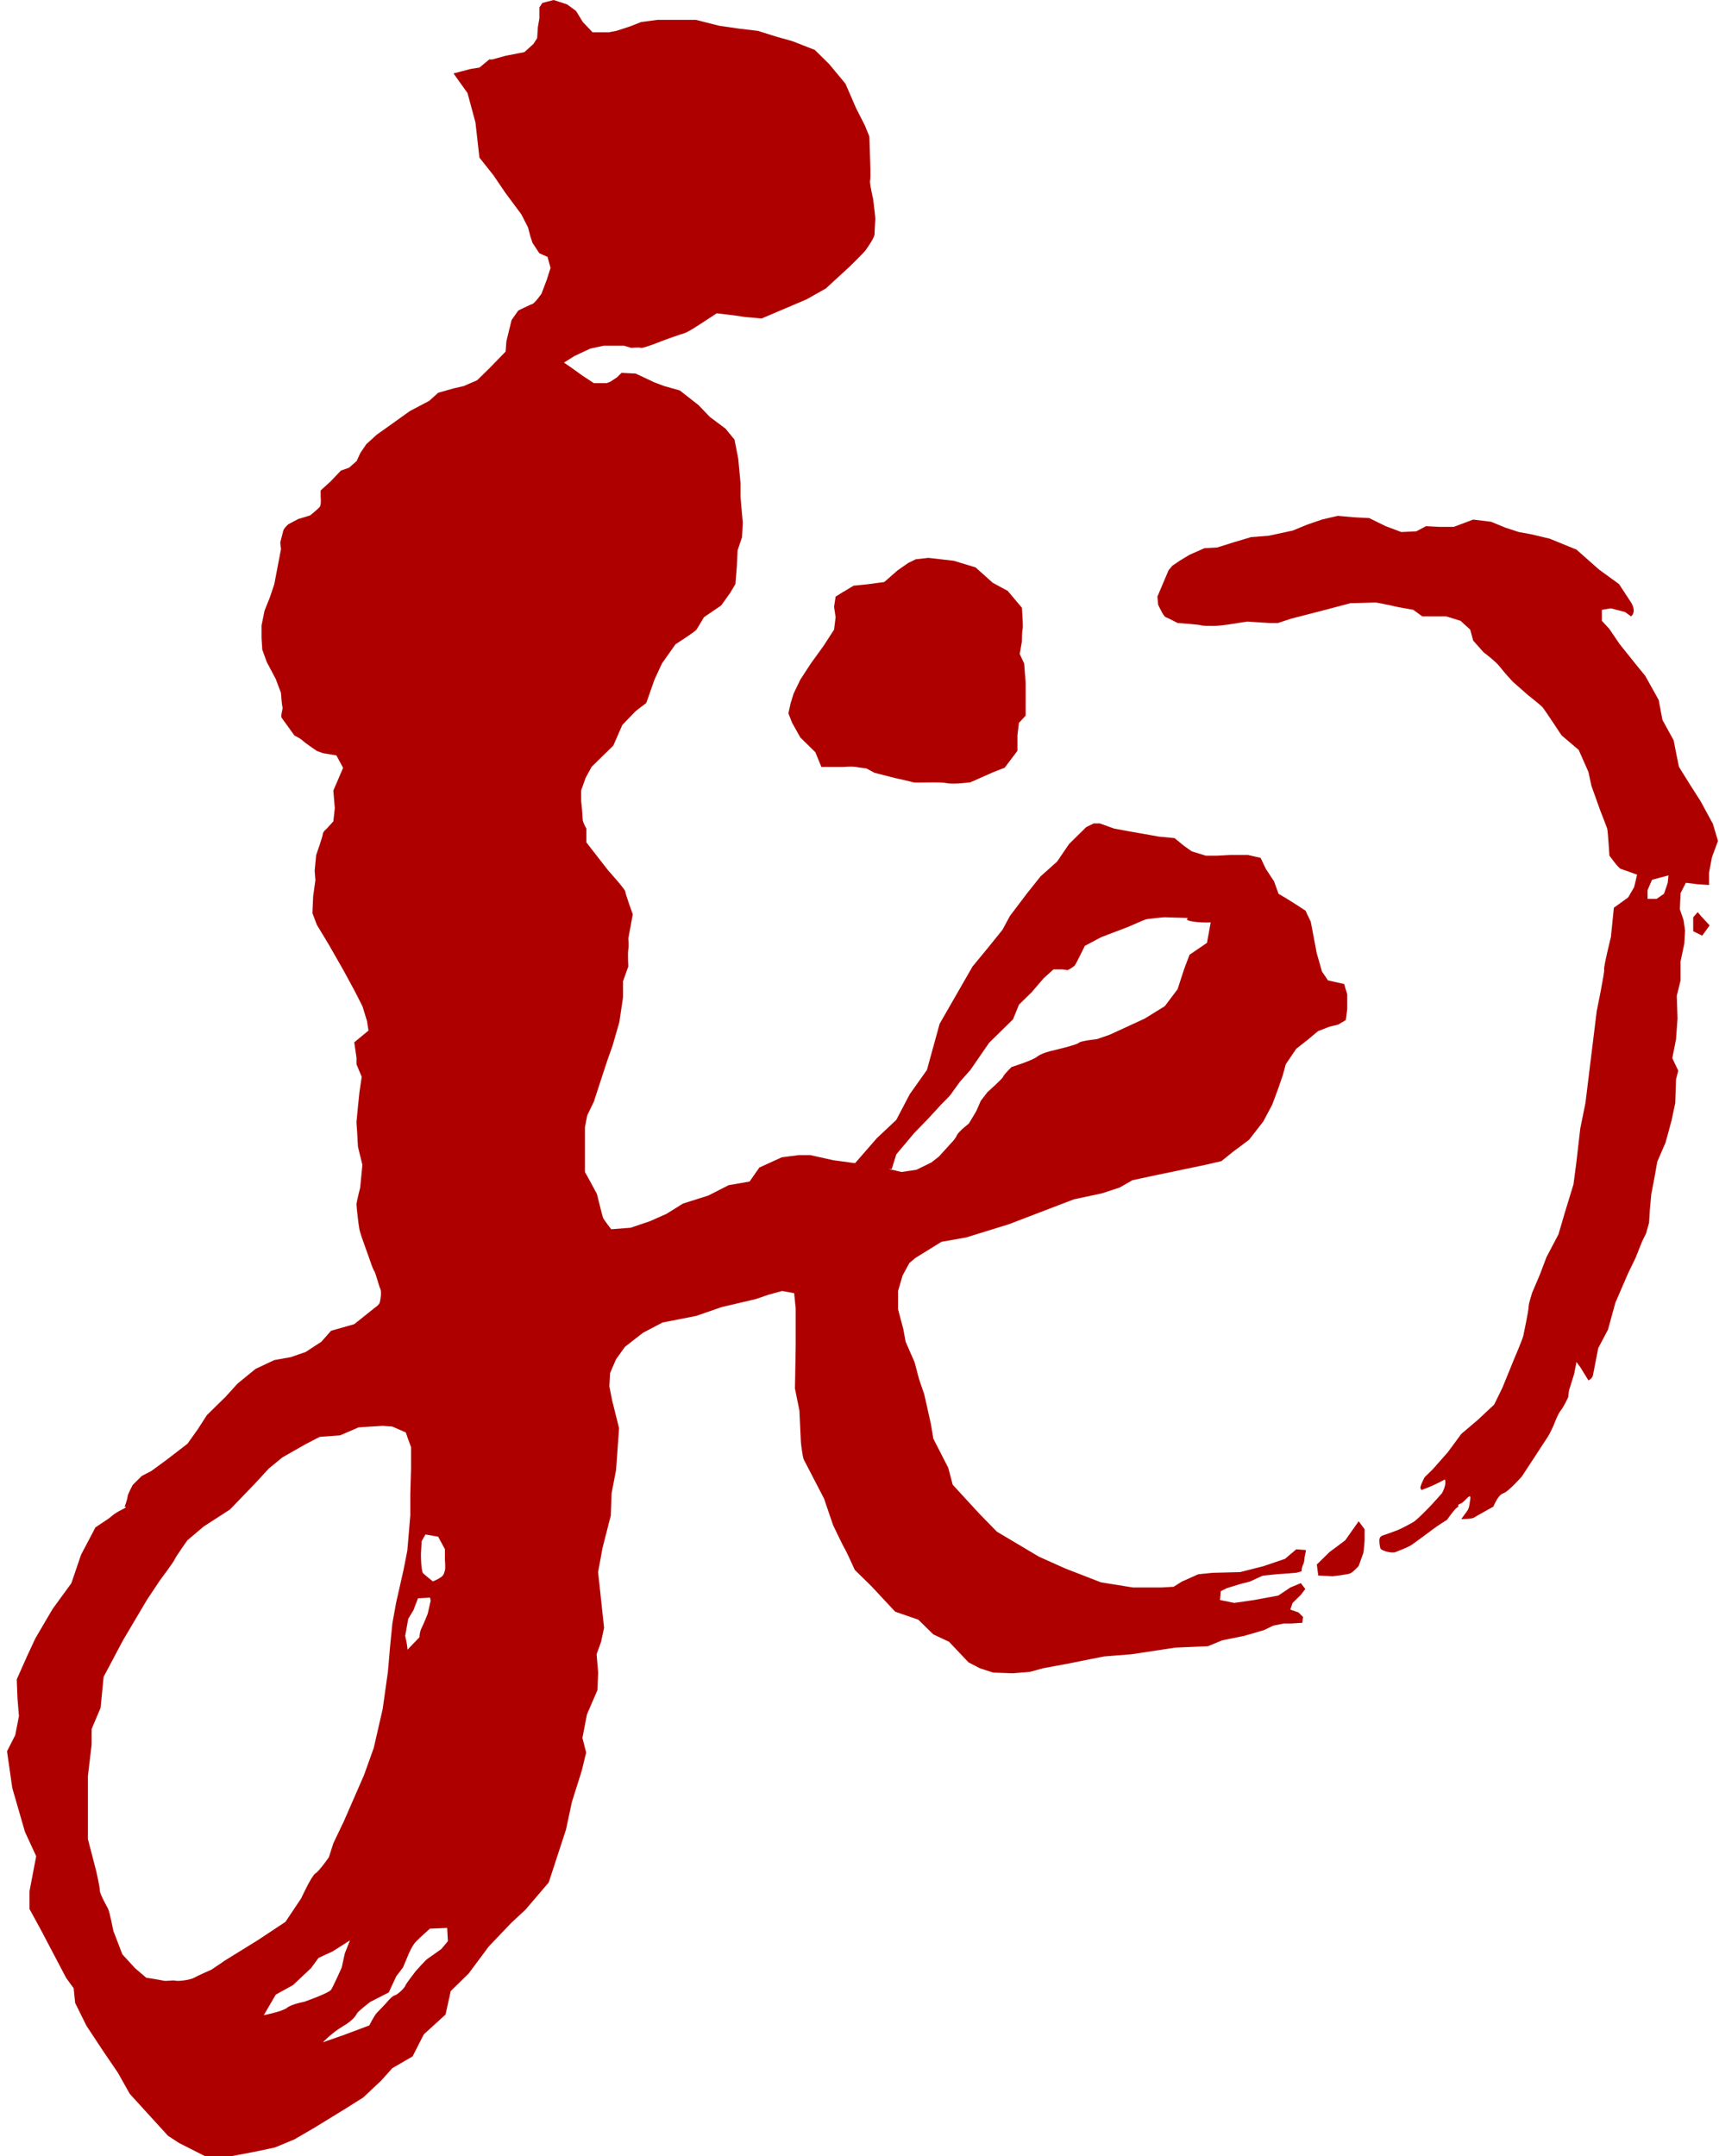
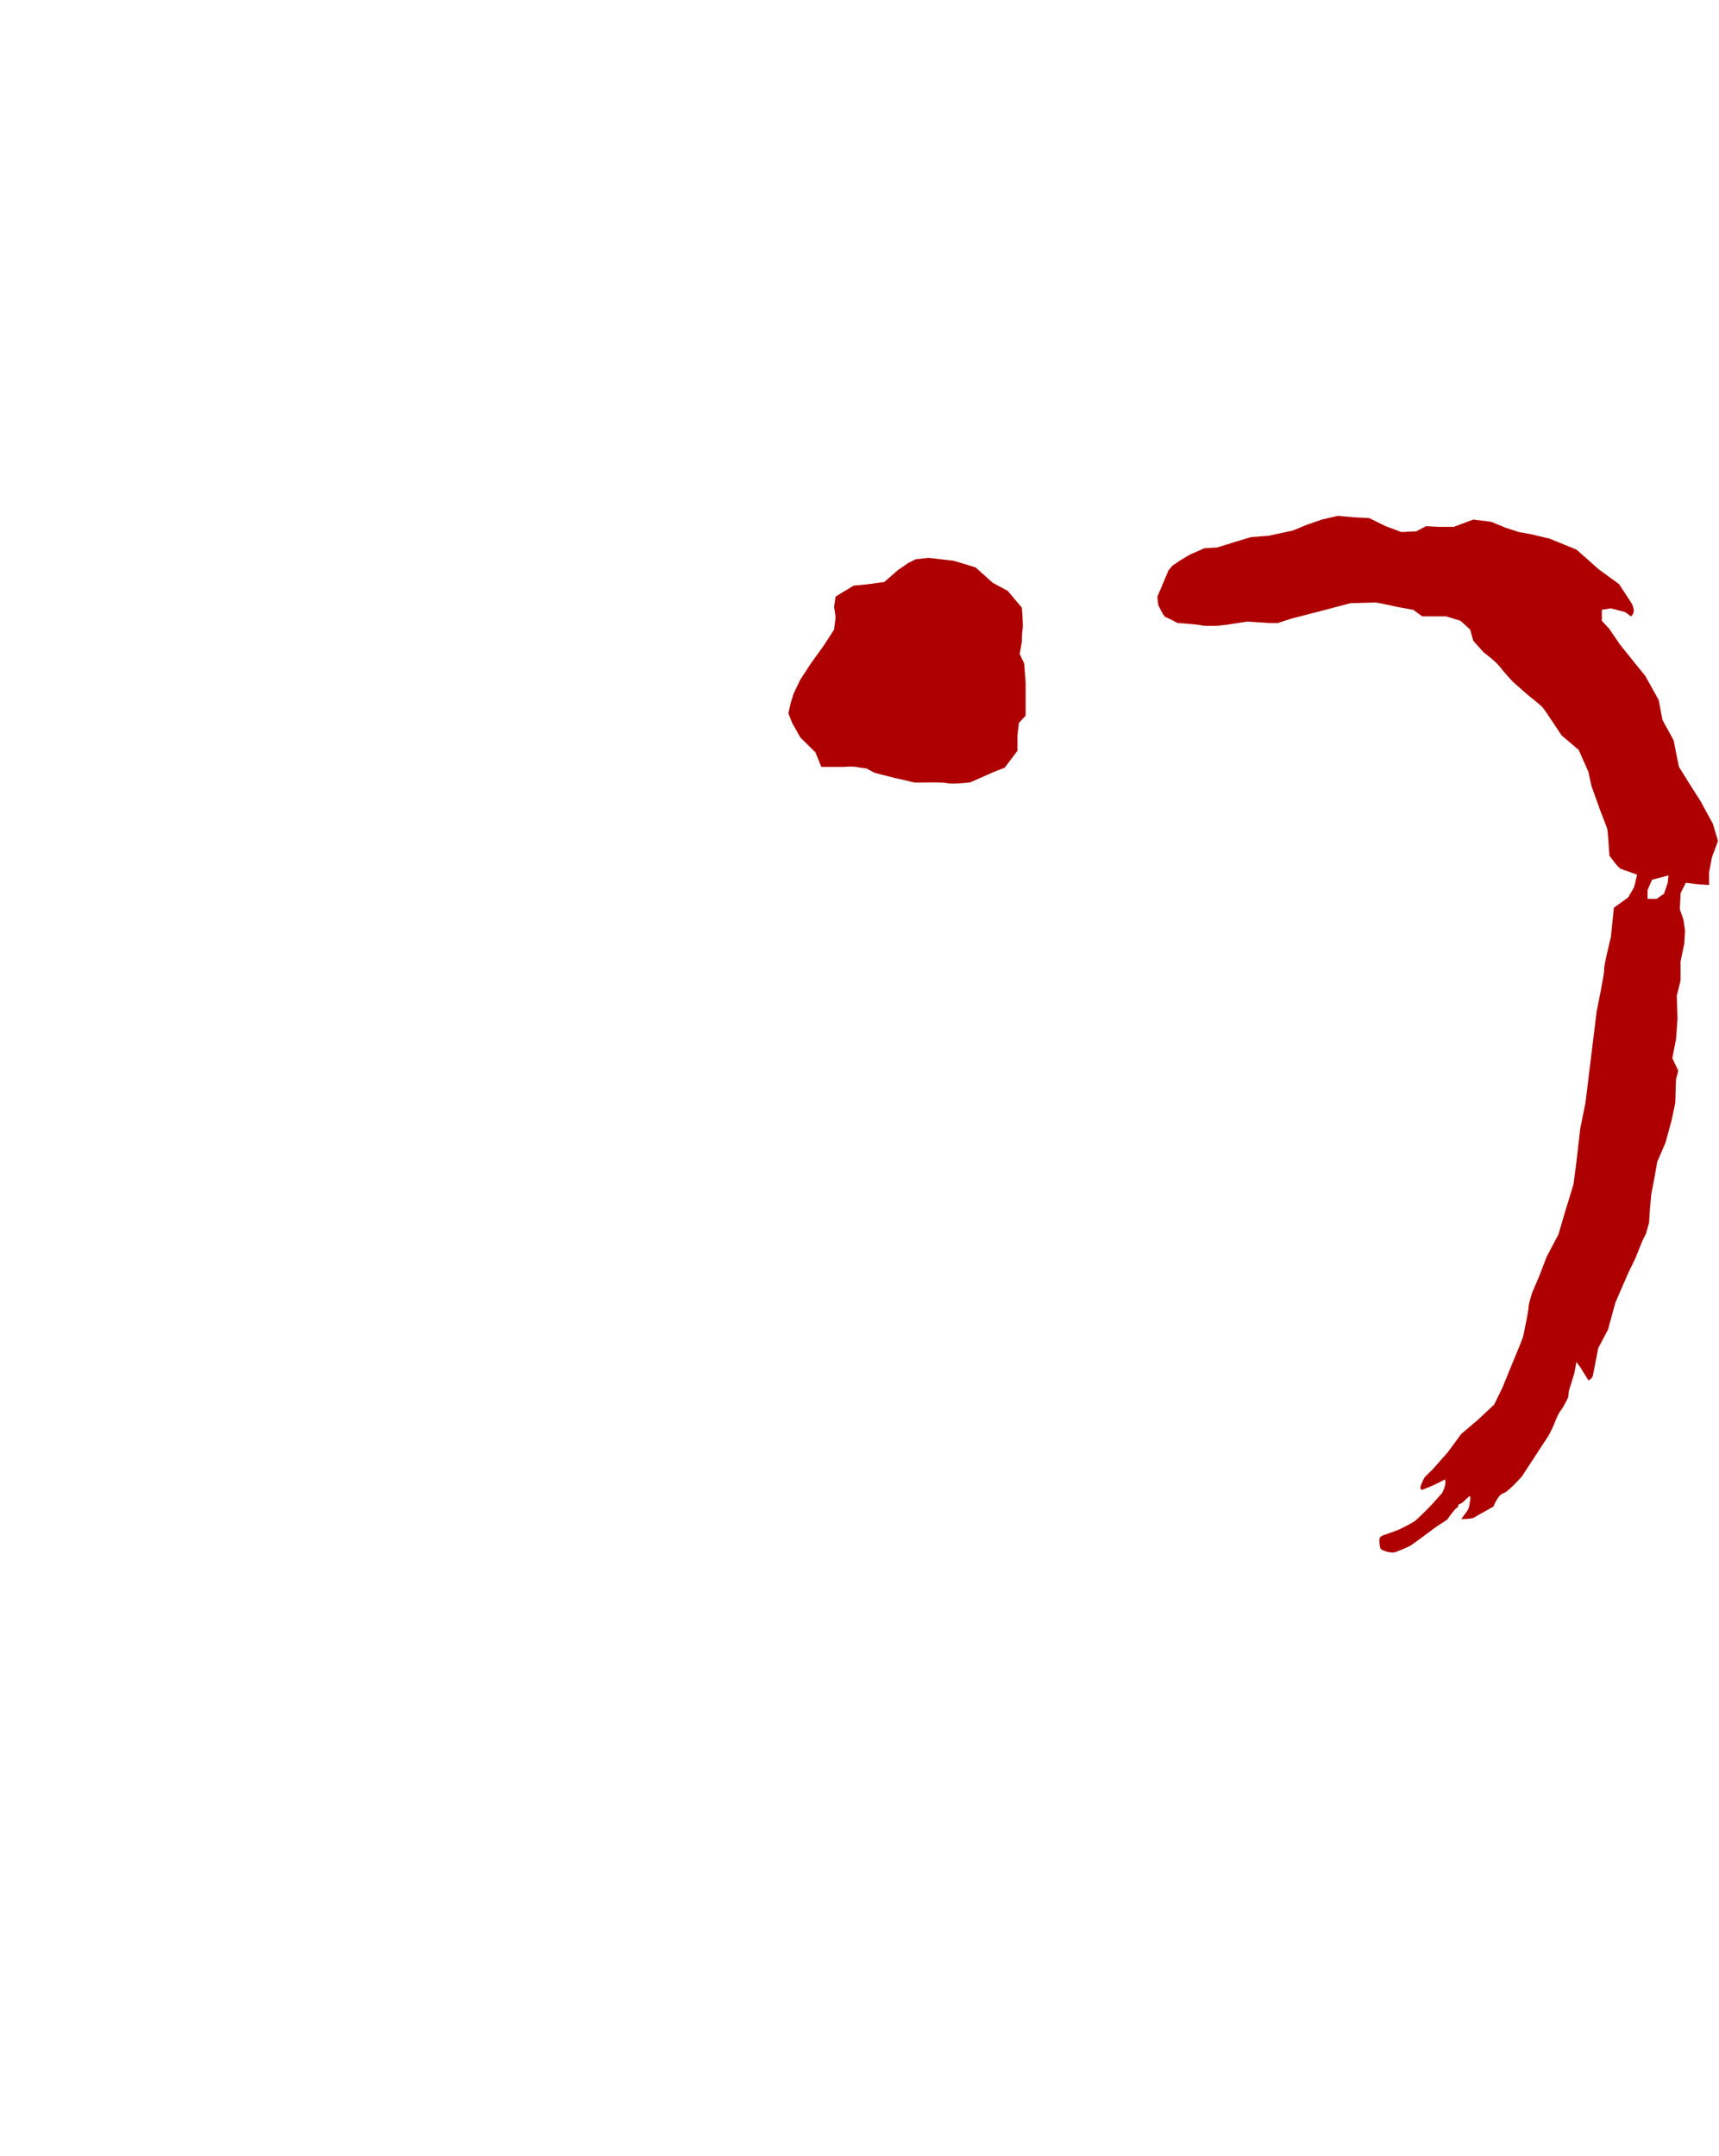
<svg xmlns="http://www.w3.org/2000/svg" width="240" height="301" viewBox="0 0 240 301" fill="none">
  <path d="M117.815 82.562L116.663 83.282L116.45 84.713L116.663 86.152L116.45 87.893L114.99 90.145L113.215 92.605L111.747 94.856L110.808 96.806L110.39 98.137L110.074 99.576L110.595 100.906L111.747 102.957L113.838 105.007L114.675 107.057H117.705C117.705 107.057 118.96 106.956 119.488 107.057C120.009 107.158 120.948 107.258 120.948 107.258L122.1 107.877L124.918 108.597C124.918 108.597 127.214 109.107 127.53 109.208C127.838 109.316 131.081 109.107 132.123 109.316C133.172 109.525 135.469 109.208 135.469 109.208L138.704 107.776L140.274 107.165L142.05 104.805V102.655L142.256 100.914L143.195 99.892V95.281L142.989 92.619L142.366 91.288L142.674 89.547C142.674 89.547 142.674 88.109 142.776 87.807C142.879 87.497 142.674 84.836 142.674 84.836L140.693 82.483L138.602 81.354L136.202 79.203L133.172 78.282L129.621 77.872L127.845 78.074L126.803 78.584L125.336 79.606L123.457 81.246L121.161 81.555L119.172 81.757L117.815 82.577V82.562Z" fill="#AF0000" />
-   <path d="M237.027 127.329L236.396 128.048V129.991L237.651 130.609L238.693 129.178L237.548 127.941L237.027 127.329Z" fill="#AF0000" />
  <path d="M239.11 114.934L237.437 111.855L235.874 109.402L234.407 107.043L233.989 104.993L233.673 103.352L232.103 100.489L231.582 97.72L229.704 94.346L228.449 92.806L226.145 89.936L224.685 87.785L223.643 86.656V85.124L224.898 84.922L226.886 85.433L227.723 86.044C228.559 85.325 227.723 84.102 227.723 84.102L226.05 81.541L223.232 79.491L220.099 76.721L216.343 75.189L213.73 74.57L212.058 74.268L210.179 73.657L208.191 72.837L205.681 72.527L202.967 73.549H200.986L199.1 73.448L197.743 74.167L195.651 74.268L193.458 73.448L191.161 72.319L189.07 72.211L186.773 72.009L184.579 72.52L182.488 73.239L180.5 74.059L177.161 74.779L174.652 74.98L172.245 75.7L169.949 76.419L168.173 76.52L166.082 77.441L164.725 78.261L163.676 78.973L163.155 79.591L162.634 80.822L161.592 83.282L161.694 84.404C161.694 84.404 162.428 86.044 162.736 86.145C163.052 86.246 164.409 86.965 164.409 86.965C164.409 86.965 167.337 87.174 167.645 87.274C167.961 87.375 168.687 87.375 169.421 87.375C170.154 87.375 171.512 87.174 171.512 87.174L174.124 86.764L177.257 86.972H178.401L180.287 86.354L182.276 85.843L184.675 85.224L188.542 84.203L192.093 84.102C192.093 84.102 194.287 84.512 194.602 84.613C194.918 84.713 197.317 85.124 197.317 85.124L198.572 86.044H201.917L203.906 86.656L205.263 87.886L205.681 89.425L207.142 91.066C207.142 91.066 208.814 92.296 209.438 93.116C210.062 93.936 211.214 95.166 211.214 95.166L213.305 97.007C213.305 97.007 214.978 98.338 215.293 98.648C215.602 98.957 218.008 102.64 218.008 102.64L220.415 104.69L221.772 107.762L222.19 109.704L223.438 113.186C223.438 113.186 224.281 115.337 224.384 115.646C224.487 115.956 224.7 119.438 224.7 119.438C224.7 119.438 225.954 121.178 226.27 121.279C226.585 121.38 228.566 122.099 228.566 122.099L228.148 123.847L227.312 125.279L225.323 126.71L224.905 130.811C224.905 130.811 223.863 135.012 223.966 135.314C224.069 135.623 222.924 141.155 222.924 141.155L221.354 153.96L220.628 157.543L220.099 162.154L219.681 165.334L218.426 169.434L217.59 172.297L215.917 175.477L214.985 177.937L213.936 180.397C213.936 180.397 213.415 181.937 213.415 182.447C213.415 182.958 212.791 185.929 212.681 186.44C212.579 186.951 211.434 189.612 211.434 189.612L209.761 193.713L208.609 196.065L206.312 198.216L204.016 200.166L202.13 202.727L200.054 205.079L198.902 206.208C198.902 206.208 198.065 207.748 198.381 207.848C198.696 207.949 197.757 208.259 199.107 207.748C200.472 207.237 201.719 206.518 201.719 206.518C202.035 207.237 201.301 208.467 201.301 208.467C201.301 208.467 199.841 210.107 199.525 210.417C199.21 210.726 197.853 212.158 197.332 212.46C196.811 212.769 195.659 213.38 195.138 213.589C194.617 213.798 193.149 214.308 193.149 214.308C193.149 214.308 192.731 214.409 192.628 214.718C192.518 215.028 192.628 215.848 192.731 216.15C192.834 216.459 194.301 216.869 194.822 216.661C195.343 216.459 196.701 215.941 197.119 215.632C197.537 215.33 199.526 213.891 200.046 213.481C200.56 213.071 202.028 212.15 202.028 212.15C202.028 212.15 203.172 210.51 203.488 210.409C203.803 210.309 203.282 210.1 203.906 209.899C204.53 209.697 205.469 208.05 205.263 209.388C205.058 210.719 205.058 210.618 204.537 211.337L204.016 212.05C204.016 212.05 205.476 212.05 205.792 211.848C206.107 211.64 208.506 210.309 208.506 210.309C208.506 210.309 209.137 208.669 209.864 208.46C210.59 208.259 212.476 206.1 212.476 206.1L214.354 203.237C214.354 203.237 215.609 201.288 216.027 200.676C216.445 200.065 216.966 198.835 216.966 198.835C216.966 198.835 217.487 197.403 217.905 196.892C218.324 196.382 218.947 195.044 218.947 195.044L219.05 194.123L219.784 191.763L220.099 190.123L220.628 190.842L221.772 192.691C221.772 192.691 222.3 192.483 222.403 191.972C222.506 191.461 223.137 188.188 223.137 188.188L224.494 185.627L225.536 181.836L227.312 177.736L228.354 175.585L229.293 173.225L229.814 172.196L230.239 170.664L230.342 168.923L230.548 166.672L230.966 164.521L231.384 162.161L232.536 159.499L233.372 156.428L233.893 153.967L233.996 150.687L234.312 149.457L233.482 147.716L234.003 145.047L234.209 142.184L234.106 139.004L234.634 136.854V134.192L235.155 131.732L235.258 129.89L235.053 128.451L234.532 126.919L234.642 124.667L235.368 123.229L237.041 123.437L238.611 123.538V121.797L239.022 119.646L239.858 117.387L239.125 114.934H239.11ZM232.844 123.229L232.323 124.761L231.281 125.48H230.027V124.25L230.65 122.811L232.947 122.2L232.844 123.221V123.229Z" fill="#AF0000" />
-   <path d="M189.694 212.352L187.815 215.014L185.621 216.654L183.846 218.395L184.051 219.927L186.04 220.028C186.04 220.028 188.131 219.819 188.549 219.618C188.967 219.416 189.694 218.596 189.694 218.596C189.694 218.596 190.214 217.157 190.317 216.855C190.42 216.546 190.523 215.006 190.523 215.006V213.474L189.686 212.345L189.694 212.352Z" fill="#AF0000" />
-   <path d="M187.707 137.371L185.41 136.854L184.574 135.631L183.84 133.07L183.004 128.667L182.277 127.128L180.707 126.106L179.555 125.387L178.506 124.768L177.875 123.027L176.73 121.286L176.004 119.754L174.228 119.344H171.822L169.833 119.452H168.373L166.385 118.84L165.233 118.02L163.985 116.992L161.792 116.783L159.495 116.373L157.719 116.064L155.526 115.654L153.544 114.941H152.708L151.659 115.452L149.26 117.812L147.587 120.272L145.29 122.322L143.412 124.675L141.005 127.854L139.956 129.796L137.975 132.257L135.781 134.918L131.188 142.911L129.412 149.363L127.013 152.744L125.135 156.327L122.412 158.888L119.382 162.37L116.352 161.96L113.116 161.24H111.553L109.147 161.55L106.014 162.981L104.656 164.931L101.729 165.441L98.911 166.88L95.353 168.01L93.056 169.441L90.759 170.463L88.045 171.383L85.33 171.592C85.33 171.592 84.288 170.254 84.178 169.952C84.075 169.643 83.341 166.672 83.341 166.672L82.402 164.931L81.668 163.6V157.348L81.984 155.708L82.923 153.759L83.752 151.198L84.794 148.025L85.521 145.975L86.467 142.695L86.988 139.213V136.961L87.722 134.911C87.722 134.911 87.619 133.17 87.722 132.552C87.825 131.933 87.722 131.012 87.722 131.012L88.345 127.631C88.345 127.631 87.303 124.761 87.303 124.459C87.303 124.157 84.897 121.488 84.897 121.488L81.867 117.589V115.646C81.867 115.646 81.346 114.826 81.346 114.316C81.346 113.805 81.14 111.755 81.14 111.755V110.323L81.764 108.582L82.6 107.043L85.631 104.072L86.885 101.201L88.764 99.252L90.231 98.13L91.383 94.856L92.425 92.605L94.303 89.943C94.303 89.943 97.018 88.202 97.231 87.9C97.444 87.591 98.28 86.159 98.28 86.159L100.687 84.519L101.934 82.778L102.668 81.548L102.873 79.088L102.976 76.836L103.6 74.987L103.702 72.944L103.387 69.362V67.412L103.071 64.039L102.55 61.37L101.296 59.837L99.102 58.197L97.532 56.557L94.92 54.507L92.726 53.888L91.368 53.377L88.756 52.147L86.775 52.047L86.152 52.665L85.212 53.284L84.692 53.485H82.916L81.346 52.457L79.783 51.334L78.741 50.615L80.208 49.694L82.402 48.666L84.288 48.255H87.105L88.147 48.558C88.147 48.558 89.197 48.45 89.505 48.558C89.82 48.658 92.85 47.435 92.85 47.435C92.85 47.435 95.147 46.615 95.565 46.508C95.984 46.407 97.554 45.378 97.554 45.378L100.063 43.738L102.675 44.047L104.033 44.256L106.329 44.457L112.595 41.796L115.31 40.263L118.656 37.184C118.656 37.184 120.644 35.242 120.85 34.933C121.062 34.623 122.104 33.192 122.104 32.681C122.104 32.17 122.207 30.832 122.207 30.53C122.207 30.228 121.899 27.761 121.899 27.761C121.899 27.761 121.37 25.509 121.481 25.2C121.583 24.898 121.481 22.229 121.481 22.229L121.378 19.056L120.754 17.524L119.507 15.064L118.039 11.683L115.743 8.92L113.762 6.971L110.621 5.741L108.428 5.129L105.815 4.309L103.203 4L100.386 3.59L97.143 2.77H91.816L89.519 3.072L87.957 3.69L86.071 4.302L85.029 4.503H82.732L81.368 3.072L80.428 1.532L79.174 0.611L77.296 0L75.725 0.41L75.307 1.029V2.561L75.094 3.791L74.992 5.331L74.471 6.143L73.216 7.273L70.604 7.784L68.718 8.302H68.3L66.943 9.431L65.688 9.632L63.318 10.251L65.27 12.985L66.378 17.085L66.935 21.998L68.887 24.459L70.56 26.919L72.79 29.926L73.73 31.767L74.045 32.998L74.353 33.918L75.3 35.35L76.444 35.861L76.863 37.4L76.342 39.04L75.608 40.99C75.608 40.99 74.669 42.321 74.346 42.421C74.038 42.522 72.365 43.342 72.365 43.342L71.426 44.673L70.699 47.644L70.589 49.083L68.293 51.442L66.62 53.075L64.734 53.895L63.377 54.205L61.183 54.823L59.928 55.953L58.563 56.672L57.206 57.392L54.484 59.341L52.605 60.672L51.145 62.003L50.309 63.233L49.788 64.362L48.739 65.283L47.594 65.693L46.127 67.233L44.769 68.463V69.283C44.769 69.283 44.872 70.412 44.667 70.714C44.454 71.024 43.302 71.945 43.302 71.945L41.629 72.455L40.272 73.175C40.272 73.175 39.648 73.693 39.545 74.095C39.443 74.505 39.127 75.736 39.127 75.736L39.23 76.656L38.291 81.57L37.667 83.411L36.933 85.253L36.515 87.303V89.044L36.618 90.684L37.249 92.425L38.496 94.777L39.23 96.727C39.23 96.727 39.332 98.367 39.435 98.669C39.538 98.978 39.12 99.899 39.332 100.209C39.545 100.518 41.108 102.669 41.108 102.669C41.108 102.669 41.944 103.079 42.26 103.388C42.568 103.698 44.241 104.827 44.241 104.827L45.078 105.136L46.963 105.446L47.902 107.187L46.538 110.359L46.743 112.812L46.538 114.661L45.598 115.69C45.598 115.69 45.078 116.1 45.078 116.402C45.078 116.704 44.138 119.373 44.138 119.373L43.933 121.531L44.036 122.862L43.72 125.113L43.617 127.466L44.241 129.106L45.914 131.875L47.902 135.357L48.629 136.688L49.568 138.429L50.61 140.479L51.241 142.529L51.446 143.86L49.458 145.5L49.773 147.651V148.572L50.5 150.313L50.184 152.471L49.971 154.514L49.766 156.665L49.869 158.104L49.971 160.046L50.595 162.607L50.287 165.779C50.287 165.779 49.766 167.83 49.766 168.139C49.766 168.448 50.074 171.11 50.184 171.628C50.287 172.139 50.808 173.57 50.808 173.57C50.808 173.57 51.329 175.002 51.542 175.621C51.747 176.232 52.063 177.16 52.268 177.462C52.474 177.771 52.892 179.512 53.105 179.922C53.31 180.332 53.105 181.563 53.002 181.872C52.899 182.181 52.275 182.591 52.275 182.591L49.458 184.843L46.222 185.764L44.865 187.296L42.671 188.727L40.587 189.447L38.291 189.857L35.678 191.087L33.169 193.137L31.496 194.979L28.884 197.54L27.63 199.489L26.169 201.54L23.242 203.791L22.405 204.403L21.151 205.323L19.786 206.036L19.162 206.654L18.539 207.273C18.539 207.273 17.812 208.604 17.812 208.913C17.812 209.222 17.394 210.345 17.394 210.345C17.394 210.345 18.018 210.244 16.976 210.755C15.927 211.265 15.303 211.884 15.303 211.884L13.314 213.215L12.999 213.834L11.326 217.006L9.961 221.006L7.349 224.588L4.943 228.689L3.798 231.149L2.338 234.429L2.441 237.091L2.646 239.551L2.125 242.213L0.98 244.465L1.714 249.586L3.49 255.73L5.053 259.111L4.114 264.024V266.477L5.684 269.348L9.235 276.103L10.284 277.541L10.49 279.591L12.06 282.764L14.356 286.246L16.448 289.317L18.12 292.288L23.447 298.13L25.01 299.151L28.664 301H32.215L35.458 300.389L38.386 299.77L41.101 298.641L43.918 297L48.093 294.439L50.705 292.799L53.215 290.44L54.777 288.699L57.602 287.059L59.172 283.98L62.203 281.217L62.929 277.937L65.438 275.477L68.256 271.693L71.389 268.412L73.377 266.564L76.613 262.773L79.02 255.399L79.856 251.507L81.214 247.205L81.837 244.644L81.316 242.594L81.947 239.321L83.407 235.94L83.51 233.48L83.297 230.919L83.921 229.178L84.339 227.228L83.503 219.445L84.126 216.064L85.278 211.553L85.381 208.481L86.012 205.201L86.43 199.36L85.484 195.569L85.073 193.519L85.176 191.677L86.012 189.735L87.267 187.994L89.776 186.044L92.491 184.613L97.194 183.692L100.745 182.462L105.551 181.332L107.327 180.721L109.205 180.21L110.878 180.519L111.091 182.67V187.886L110.988 193.835L111.612 196.907L111.817 201.309C111.817 201.309 112.023 203.36 112.236 203.77C112.441 204.18 115.053 209.201 115.053 209.201L116.308 212.891C116.308 212.891 117.775 215.963 117.981 216.272C118.186 216.582 119.338 219.143 119.338 219.143L121.635 221.394L124.98 224.977L128.216 226.099L130.307 228.149L132.501 229.178L135.216 232.048L136.786 232.868L138.664 233.48L141.379 233.58L143.786 233.379L145.664 232.868L149.01 232.25L154.131 231.228L157.998 230.919L164.059 229.998L168.652 229.796L170.64 228.976L173.671 228.365L176.495 227.545L177.743 226.933L179.21 226.631H180.252L181.822 226.531L181.925 225.71L181.301 225.092L180.149 224.682L180.465 223.761L181.617 222.632L182.241 221.811L181.617 220.991L180.149 221.603L178.477 222.725L175.131 223.344L172.313 223.754L170.332 223.344L170.435 222.114L171.271 221.704L173.26 221.085L174.507 220.776L176.283 219.955L178.271 219.747L179.739 219.646L180.986 219.545L181.72 219.344C181.72 219.344 181.72 218.833 181.925 218.423C182.138 218.013 182.138 217.402 182.138 217.402L182.343 216.373L180.979 216.272L179.408 217.603L176.378 218.632L173.142 219.452L169.276 219.553L167.294 219.754L164.998 220.783L163.846 221.502L162.07 221.603H158.204L153.713 220.883L148.695 218.934L145.041 217.294L139.185 213.812L136.779 211.352L133.015 207.259L132.391 204.899L130.3 200.806L129.984 198.856L129.045 194.655L128.312 192.504L127.688 190.145L126.433 187.274L126.118 185.533L125.384 182.771V180.21L126.015 178.059L126.954 176.318L127.791 175.606L131.445 173.347L134.893 172.736L140.851 170.894L149.942 167.412L153.809 166.592L156.318 165.772L158.094 164.751L161.439 164.031L163.428 163.621L165.409 163.204L168.336 162.593L170.53 162.082L172.196 160.744L174.39 159.104L176.378 156.543L177.633 154.183L178.469 151.924L179.1 150.083L179.518 148.551L180.979 146.4L182.549 145.169L184.016 143.939L185.586 143.328L186.841 143.019L187.89 142.4L188.096 140.86V138.817L187.677 137.386L187.707 137.371ZM58.879 215.121L59.4 214.2L61.175 214.51L62.115 216.251V217.682C62.115 217.682 62.217 218.912 62.115 219.222C62.012 219.524 62.012 219.833 61.594 220.143C61.175 220.452 60.442 220.754 60.442 220.754C60.442 220.754 59.4 219.934 59.084 219.625C58.769 219.315 58.769 216.963 58.769 216.963L58.872 215.114L58.879 215.121ZM58.358 223.114L60.031 223.013L60.134 223.423L59.715 225.264C59.715 225.264 59.194 226.602 58.879 227.214C58.563 227.833 58.563 228.545 58.563 228.545L56.891 230.286C56.891 230.286 56.891 229.775 56.678 228.854C56.472 227.933 56.575 228.343 56.575 228.343L56.993 225.984L57.727 224.761L58.351 223.121L58.358 223.114ZM31.188 273.822L29.515 274.952C29.515 274.952 27.637 275.772 27.108 276.074C26.588 276.383 24.915 276.592 24.496 276.484C24.078 276.383 23.242 276.585 22.824 276.484C22.405 276.383 20.417 276.074 20.417 276.074L18.854 274.743L17.078 272.801L15.824 269.52C15.824 269.52 15.303 266.859 15.09 266.449C14.877 266.039 13.938 264.398 13.938 263.888C13.938 263.377 13.417 261.125 13.417 261.125L12.273 256.723V247.91L12.793 243.508V241.357L14.048 238.386L14.466 234.077L17.181 228.955L20.52 223.322L22.295 220.653C22.295 220.653 24.284 217.992 24.386 217.682C24.489 217.373 26.162 215.013 26.162 215.013L28.459 213.071L32.112 210.712L35.561 207.129L37.55 204.978L39.428 203.439L42.663 201.597L44.652 200.568L47.469 200.367L50.081 199.245L53.42 199.036L54.777 199.137L56.656 199.957L56.971 200.878L57.389 202V204.971L57.287 208.553V211.524L56.868 216.445L56.348 219.107L55.306 223.718L54.785 226.588L54.469 229.761L54.161 233.343L53.427 238.566L52.18 243.997L50.823 247.788L48.005 254.241L46.538 257.312L45.914 259.262C45.914 259.262 44.556 261.212 44.036 261.514C43.507 261.816 42.047 264.995 42.047 264.995L39.853 268.276L35.987 270.837L31.181 273.808L31.188 273.822ZM42.37 279.455C42.37 279.455 40.697 279.764 40.074 280.275C39.443 280.786 36.83 281.304 36.83 281.304L38.503 278.433L40.91 277.102L43.419 274.743L44.468 273.311L46.457 272.391L48.864 270.858L48.13 272.707L47.712 274.649C47.712 274.649 46.56 277.21 46.252 277.721C45.936 278.239 42.385 279.462 42.385 279.462L42.37 279.455ZM61.594 272.081C61.594 272.081 60.023 273.211 59.708 273.419C59.392 273.621 58.035 275.16 58.035 275.16C58.035 275.16 56.678 276.901 56.575 277.21C56.472 277.52 55.526 278.433 55.108 278.541C54.689 278.642 53.956 279.563 53.956 279.563C53.956 279.563 52.914 280.692 52.598 280.994C52.283 281.304 51.556 282.735 51.556 282.735C51.556 282.735 48.313 283.958 48.005 284.066C47.69 284.167 45.078 285.087 45.078 285.087C45.078 285.087 46.332 283.757 47.902 282.836C49.465 281.915 49.678 281.304 49.883 280.994C50.096 280.692 51.666 279.462 51.666 279.462L54.279 278.131L55.32 275.88L56.26 274.649L56.993 272.909C56.993 272.909 57.514 271.578 58.138 270.966C58.761 270.355 60.024 269.225 60.024 269.225L62.43 269.125L62.533 270.973L61.594 272.096V272.081ZM168.476 131.638L166.077 133.278L165.343 135.221L164.404 138.091L162.628 140.45L159.811 142.191L156.252 143.831L154.902 144.45L153.126 145.062C153.126 145.062 150.932 145.27 150.617 145.572C150.309 145.882 146.757 146.702 146.757 146.702C146.757 146.702 145.4 147.011 144.769 147.522C144.145 148.033 141.218 148.953 141.218 148.953C141.218 148.953 140.169 149.982 140.066 150.284C139.963 150.594 137.872 152.442 137.872 152.442L136.933 153.665L136.309 155.097L135.267 156.838C135.267 156.838 133.807 157.967 133.594 158.478C133.389 158.989 132.758 159.607 132.758 159.607L131.085 161.449L130.036 162.269L127.952 163.29L125.861 163.6L124.085 163.183H124.503L125.135 161.14L127.637 158.169L129.522 156.226L131.408 154.176C131.408 154.176 132.56 153.047 132.765 152.744C132.971 152.442 134.02 151.004 134.02 151.004L135.48 149.363L138.092 145.572L141.431 142.292L142.267 140.242L144.043 138.501L145.716 136.551L147.08 135.321H148.328L149.061 135.422C149.061 135.422 149.898 135.012 150.103 134.703C150.309 134.393 151.461 132.034 151.461 132.034L153.765 130.811L157.529 129.379C157.529 129.379 159.612 128.458 159.935 128.351C160.243 128.25 162.547 128.041 162.547 128.041L165.893 128.142C165.893 128.142 165.159 128.444 166.627 128.653C168.087 128.854 169.033 128.753 169.033 128.753L168.513 131.624L168.476 131.638Z" fill="#AF0000" />
</svg>